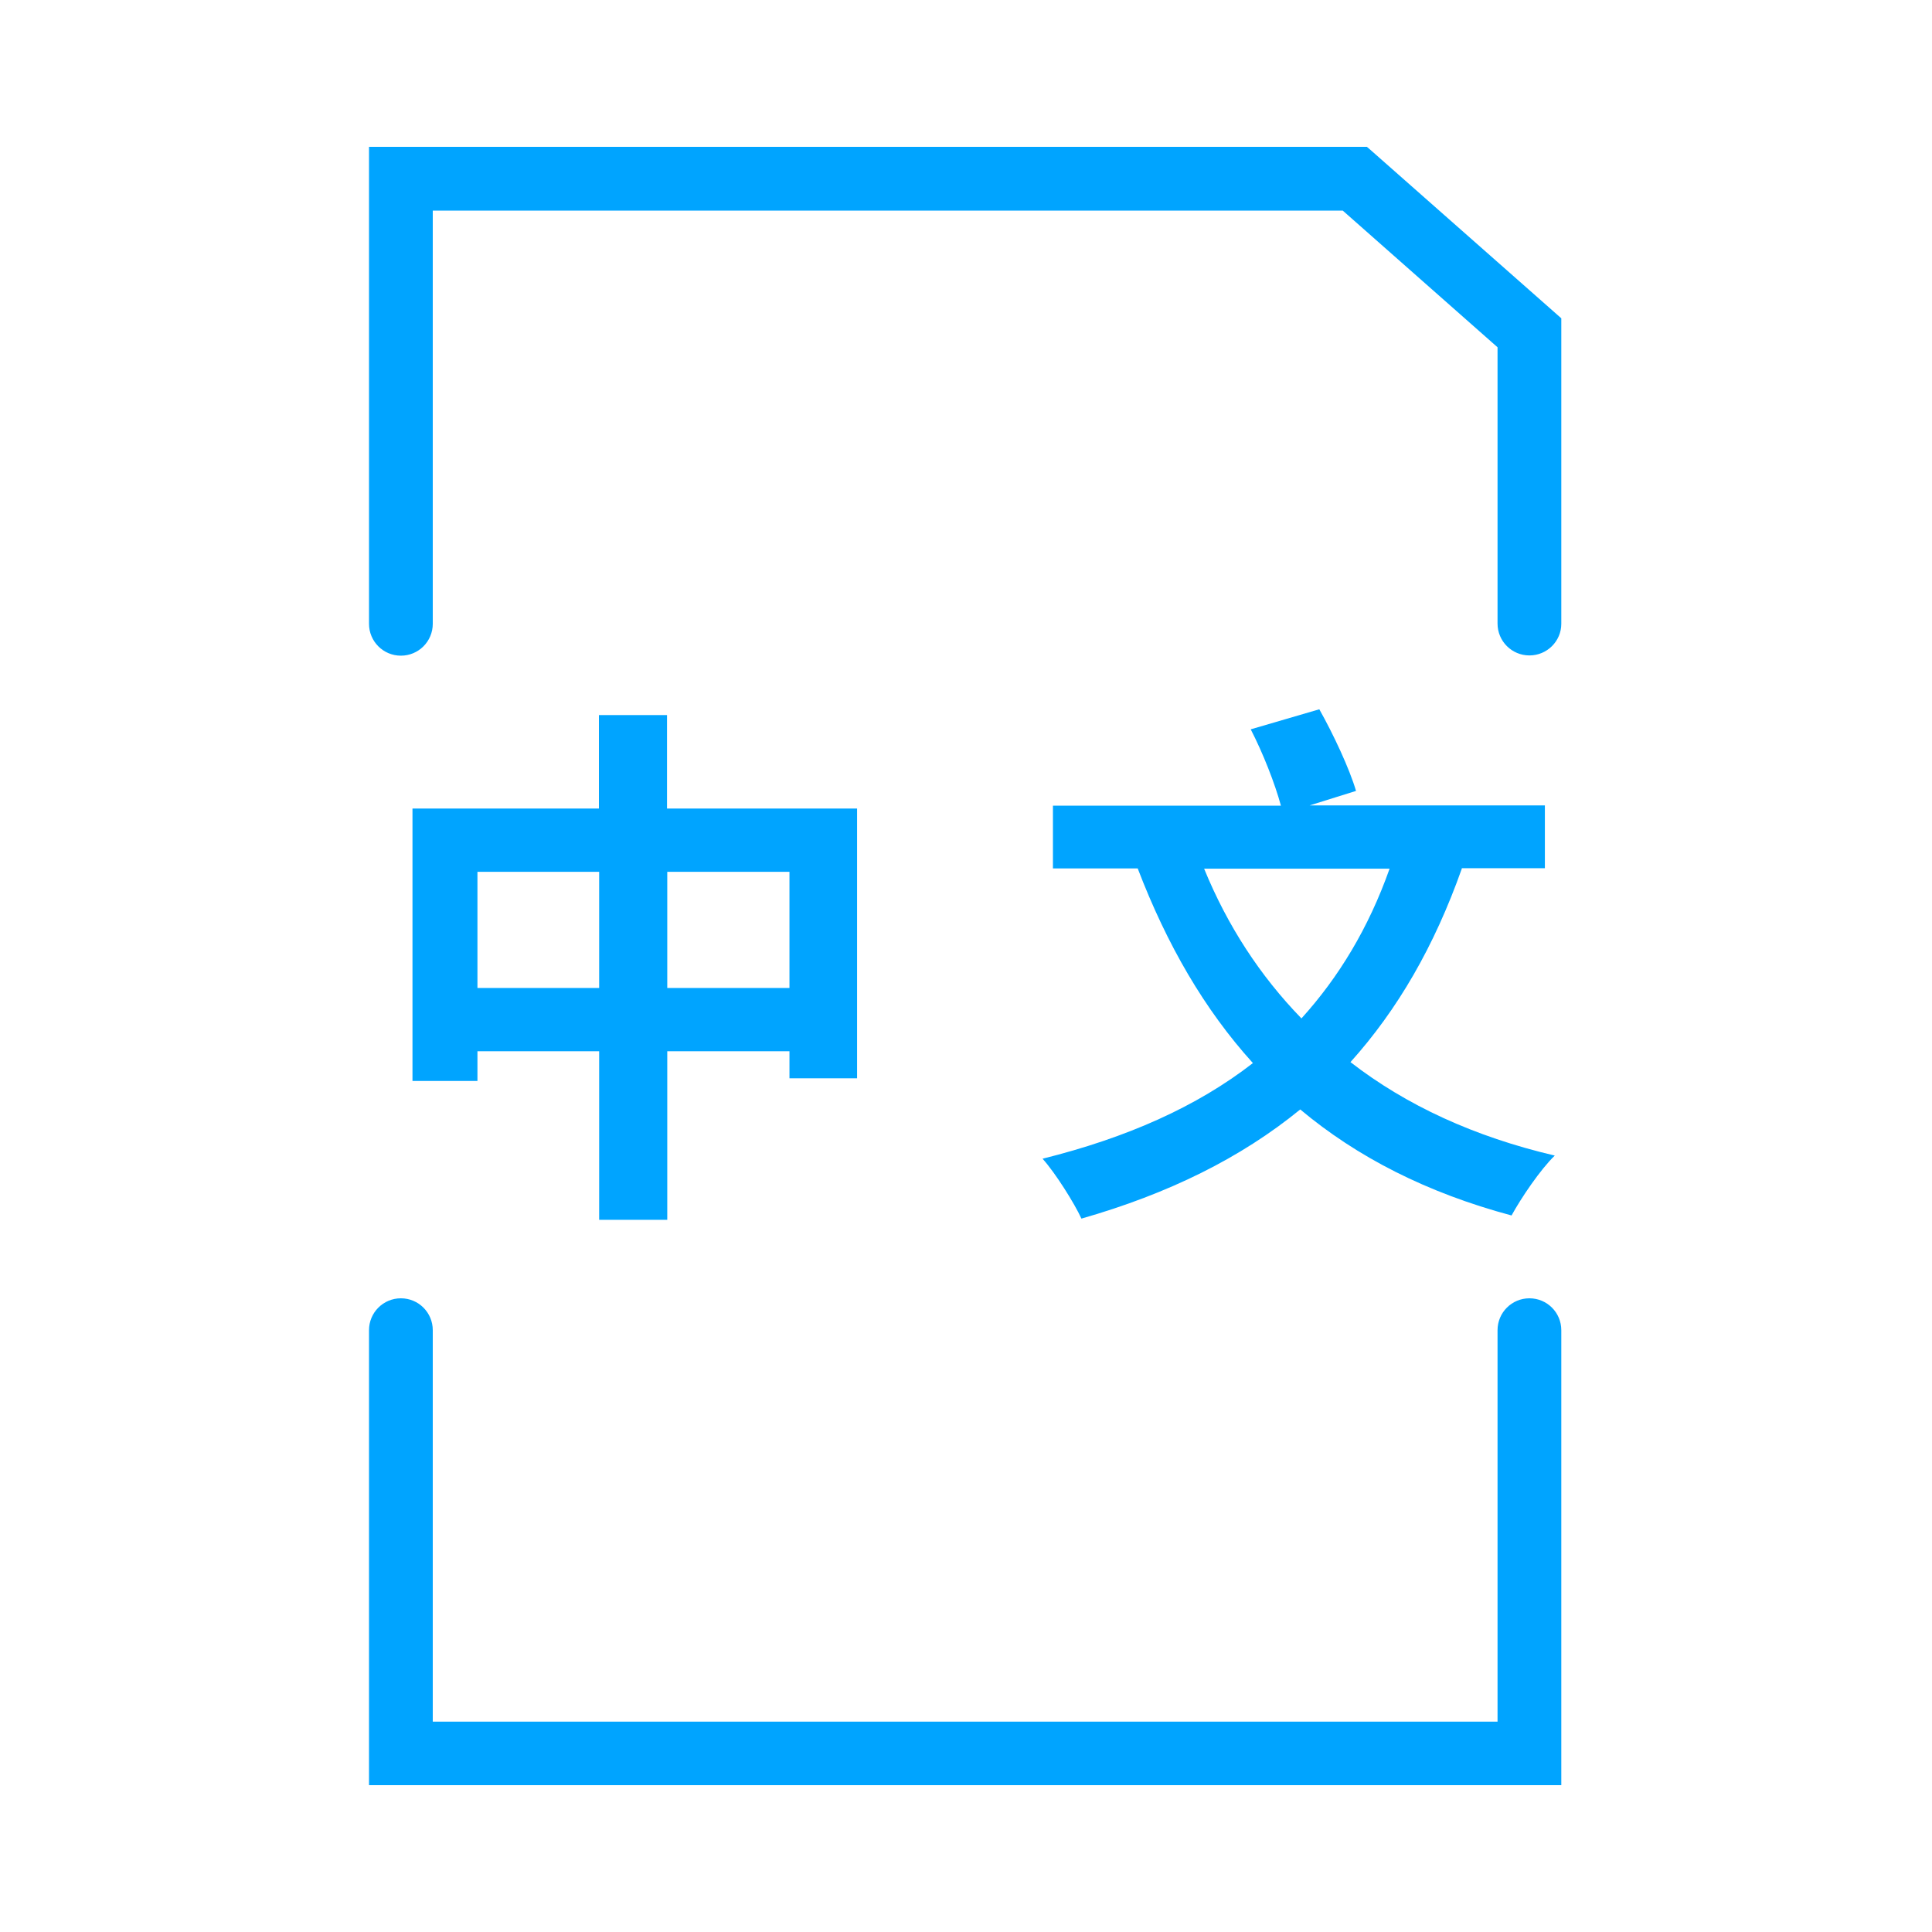
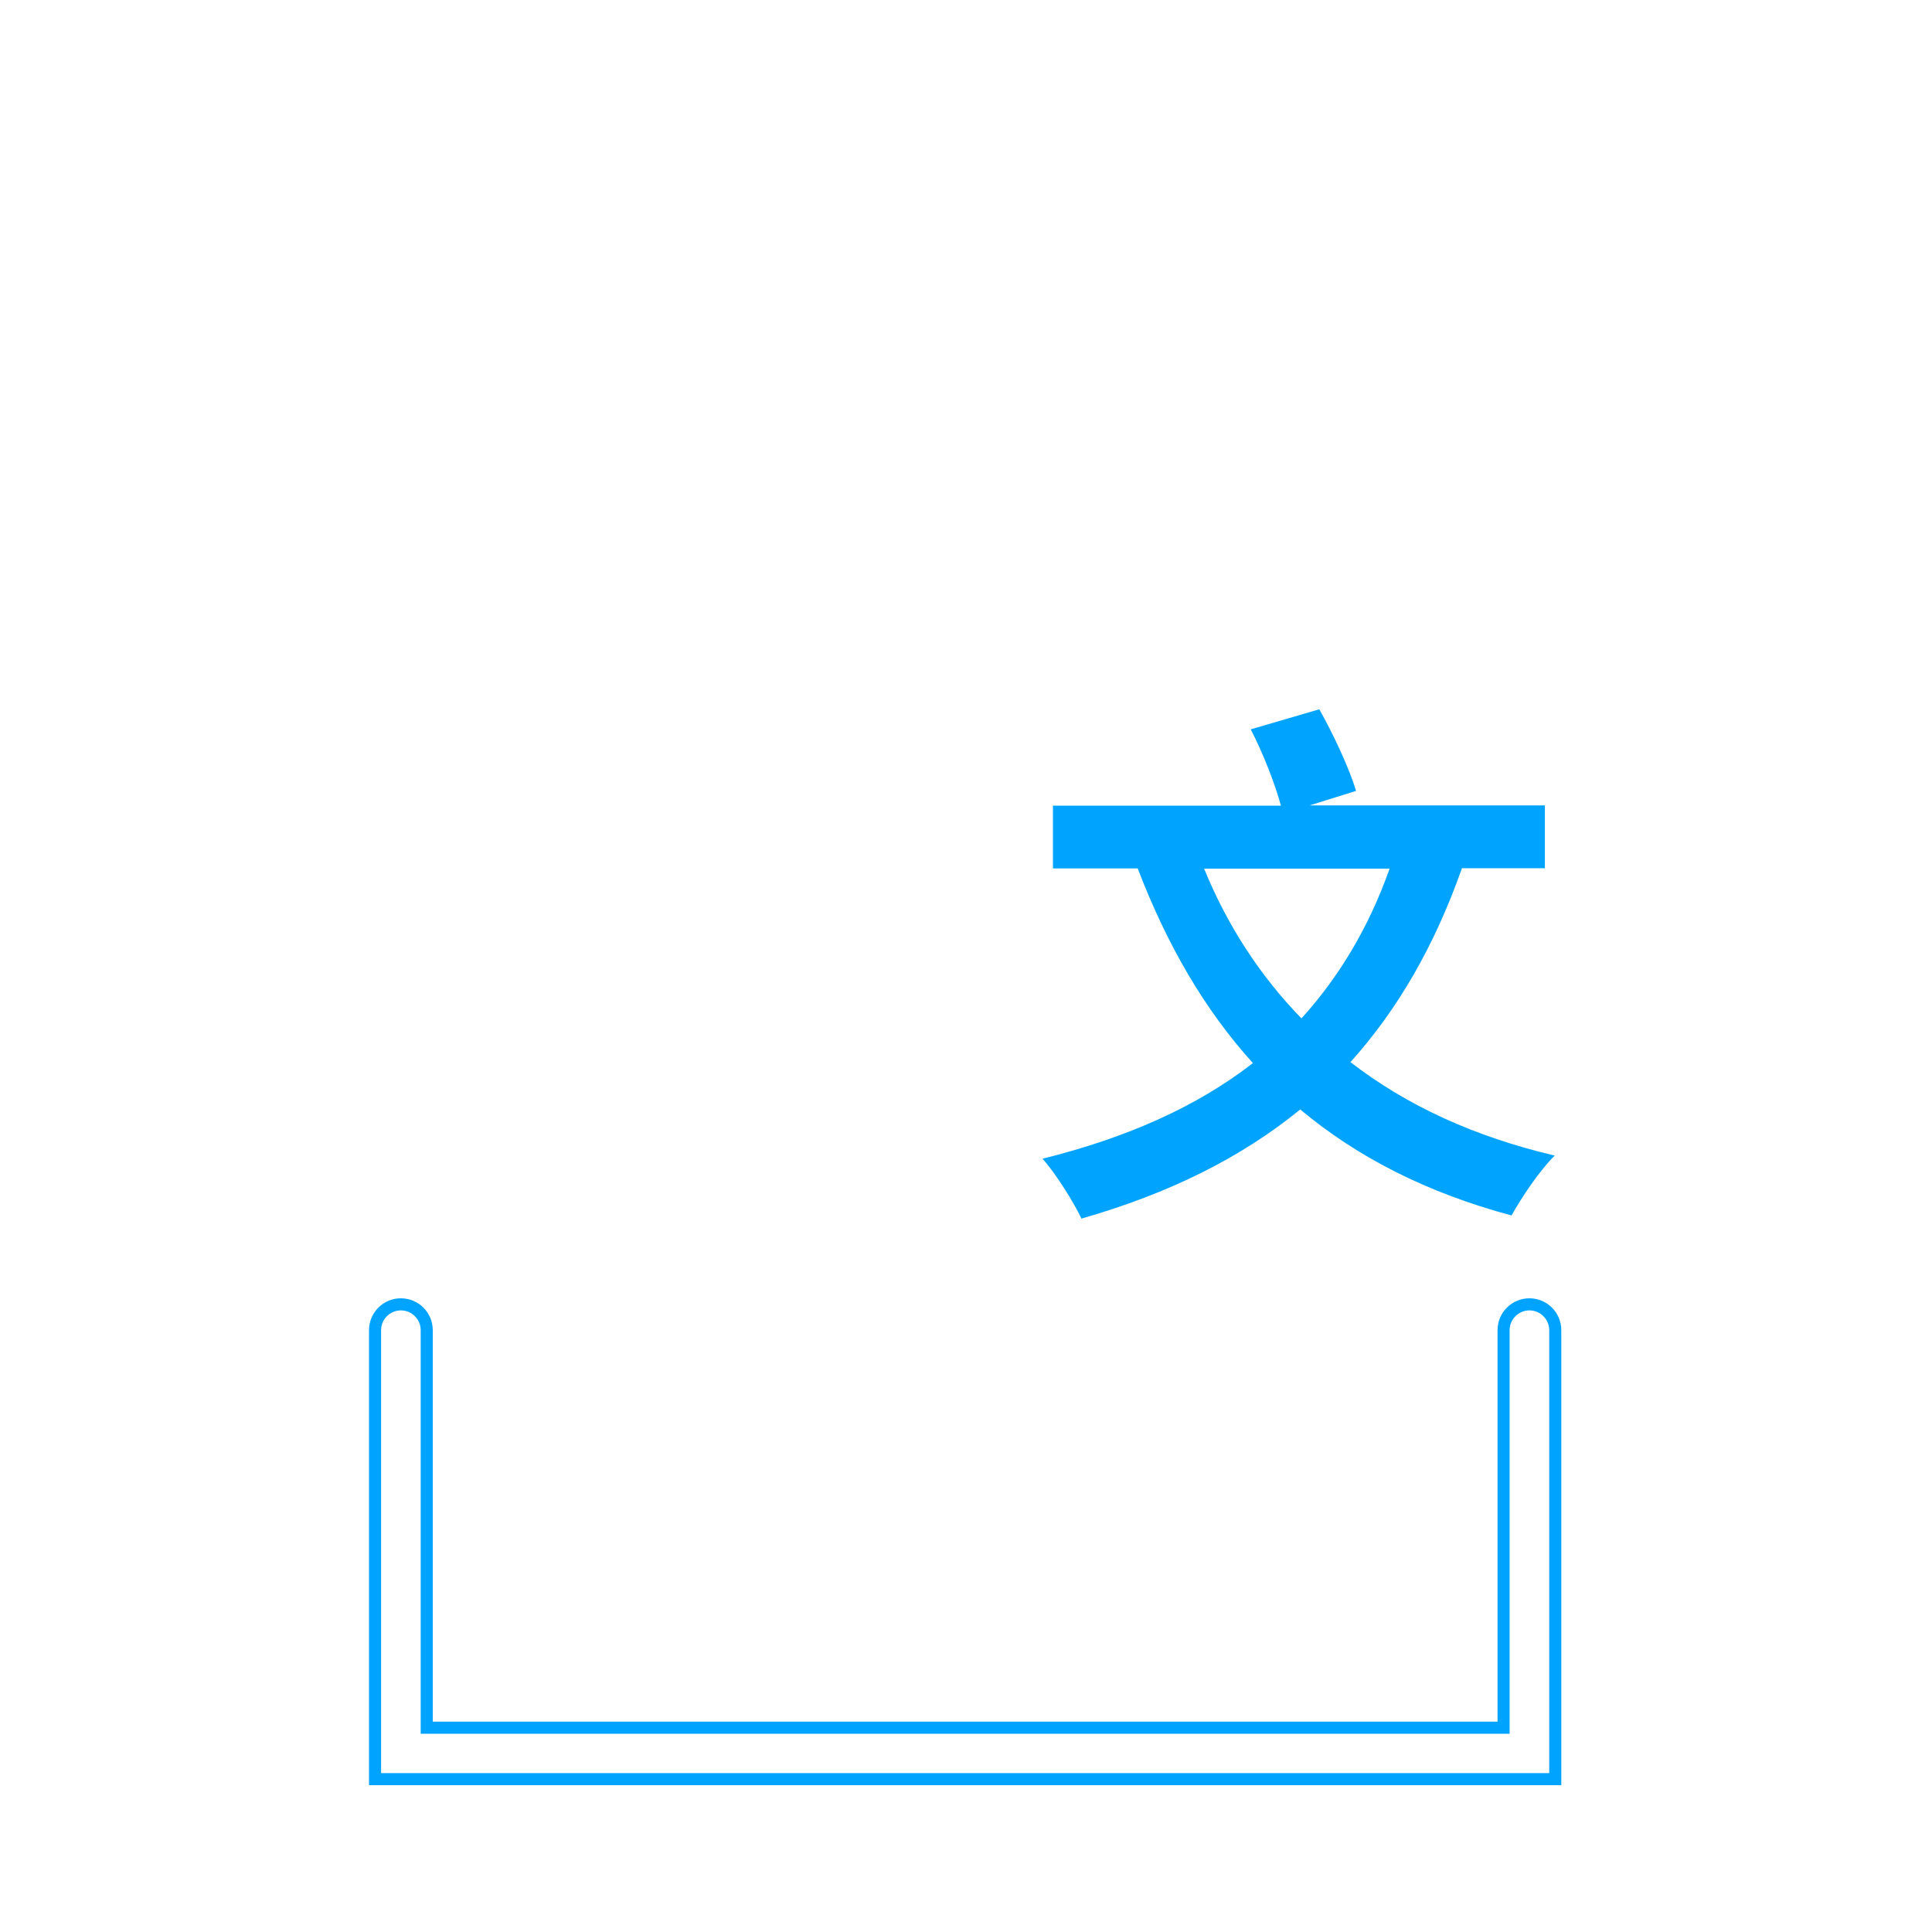
<svg xmlns="http://www.w3.org/2000/svg" version="1.1" id="圖層_1" x="0px" y="0px" viewBox="0 0 800 800" style="enable-background:new 0 0 800 800;" xml:space="preserve">
  <style type="text/css">
	.st0{fill:#00A4FF;}
	.st1{enable-background:new    ;}
</style>
  <g>
    <g>
      <g>
        <g>
-           <path class="st0" d="M166,269c-5.9,0-10.7-4.8-10.7-10.7v-195H565l79,69.7v125.3c0,5.8-4.8,10.6-10.7,10.6s-10.7-4.8-10.7-10.7      V142.6L557,84.7H176.7v173.6C176.7,264.2,171.9,269,166,269z" />
-           <path class="st0" d="M564.1,65.8l77.4,68.3v124.2c0,4.5-3.7,8.1-8.2,8.1s-8.2-3.7-8.2-8.2V141.5l-67.2-59.3H174.2v176.1      c0,4.5-3.7,8.2-8.2,8.2s-8.2-3.7-8.2-8.2V65.8H564.1 M566,60.8h-1.9H157.8h-5v5v192.5c0,7.3,5.9,13.2,13.2,13.2      c7.3,0,13.2-5.9,13.2-13.2V87.2H556l64.1,56.6v114.4c0,7.3,5.9,13.2,13.2,13.2s13.2-5.9,13.2-13.1V134.1v-2.3l-1.7-1.5      l-77.4-68.3L566,60.8L566,60.8z" />
-         </g>
+           </g>
      </g>
      <g>
        <g>
-           <path class="st0" d="M155.3,736.7V550.8c0-5.9,4.8-10.7,10.7-10.7s10.7,4.8,10.7,10.7v164.6h445.9V550.8      c0-5.9,4.8-10.7,10.7-10.7s10.7,4.8,10.7,10.7v185.9H155.3z" />
          <path class="st0" d="M633.3,542.6c4.5,0,8.2,3.7,8.2,8.2v183.4H157.8V550.8c0-4.5,3.7-8.2,8.2-8.2s8.2,3.7,8.2,8.2v167.1h450.9      V550.8C625.1,546.3,628.8,542.6,633.3,542.6 M633.3,537.6c-7.3,0-13.2,5.9-13.2,13.2v162.1H179.2V550.8      c0-7.3-5.9-13.2-13.2-13.2c-7.3,0-13.2,5.9-13.2,13.2v183.4v5h5h483.7h5v-5V550.8C646.5,543.5,640.6,537.6,633.3,537.6      L633.3,537.6z" />
        </g>
      </g>
    </g>
    <g class="st1">
-       <path class="st0" d="M354.9,334.8v111.7h-28v-11.2h-50.6v69.8h-28.2v-69.8h-50.4v12.3h-26.9V334.8h77.2v-38.7h28.2v38.7H354.9z     M248.1,409.1V361h-50.4v48.1H248.1z M326.9,409.1V361h-50.6v48.1H326.9z" />
      <path class="st0" d="M605.3,359.7c-11.4,32.2-26.6,58.4-46.1,80.1c23.1,17.9,51.3,30.9,84.6,38.7c-6,5.8-13.9,17.5-17.9,24.8    c-35.1-9.4-64-24.2-87.5-43.9c-24.6,20.1-54.6,34.9-90.6,45.2c-2.9-6.3-10.7-18.8-16.1-24.8c34.9-8.7,63.8-21.5,87.1-39.6    c-20.1-22.2-35.6-49-47.7-80.6h-35.1v-26h94.4c-2.5-9.2-7.4-21.7-12.5-31.6l28.4-8.3c5.8,10.3,12.5,24.6,15.2,33.8l-19.2,6h97.4    v26H605.3z M498.6,359.7c9.6,23.5,23.1,44.3,40.3,62c15.4-17,27.8-37.4,36.5-62H498.6z" />
    </g>
  </g>
</svg>